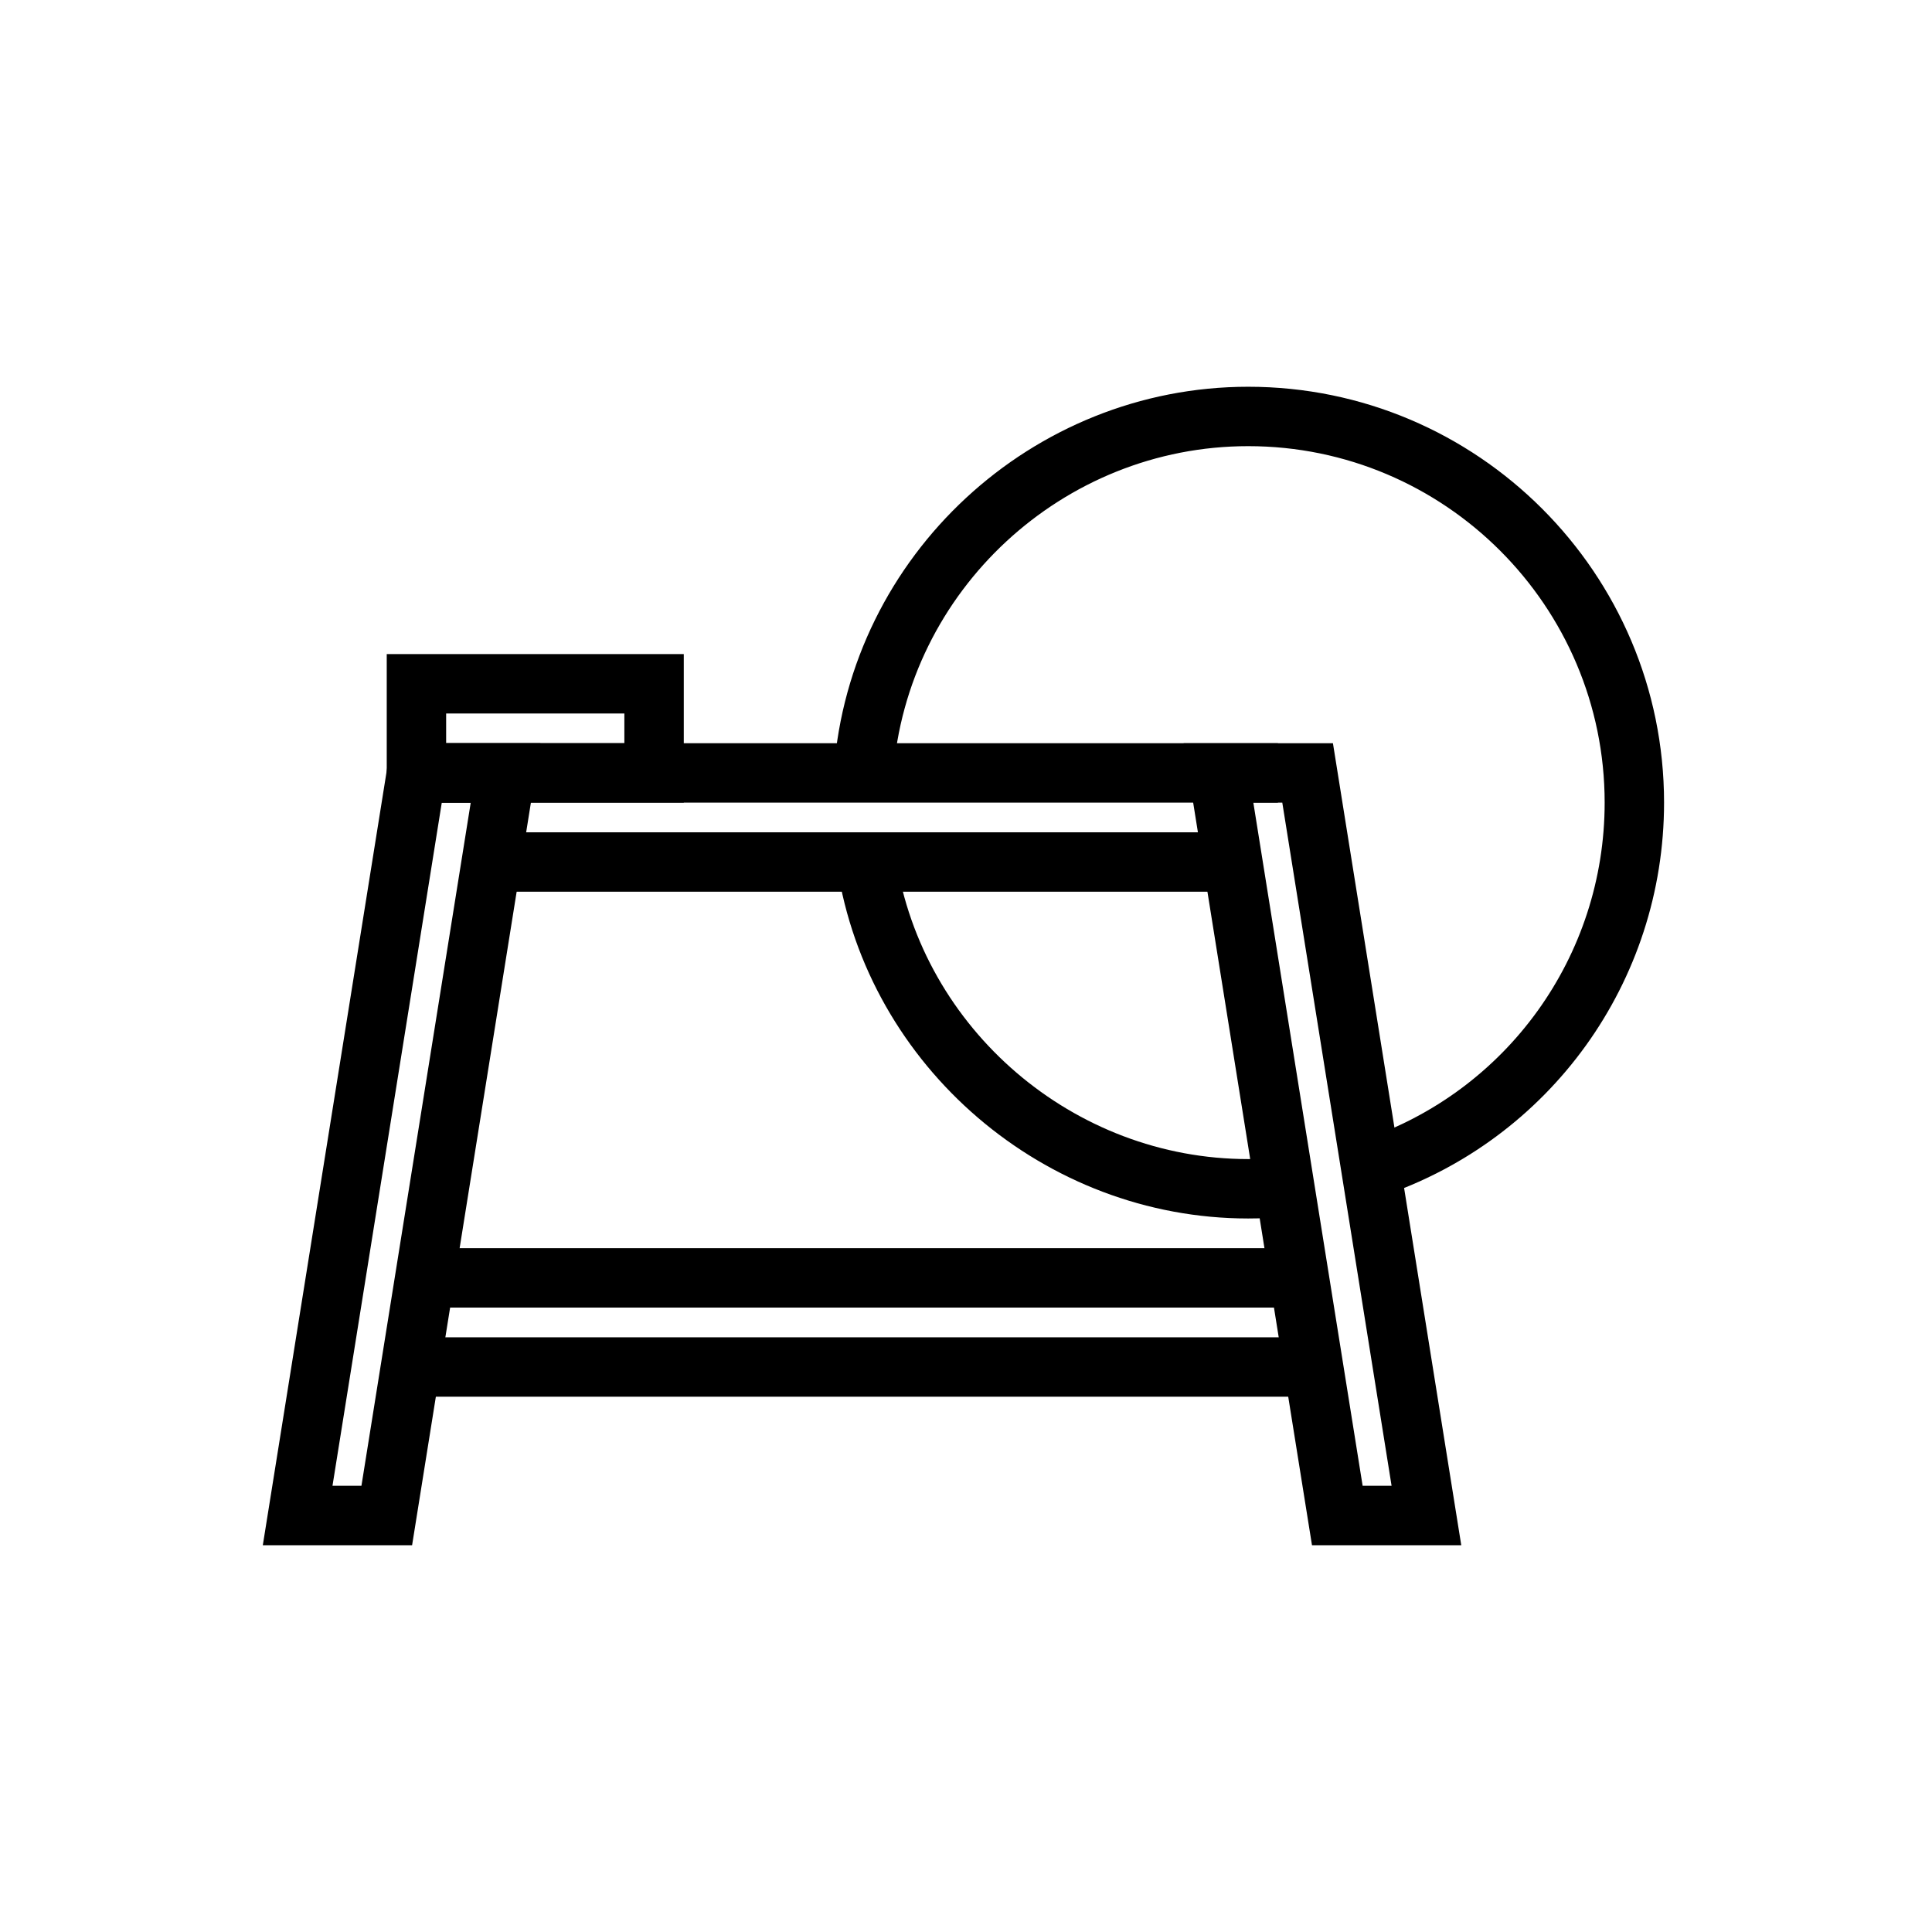
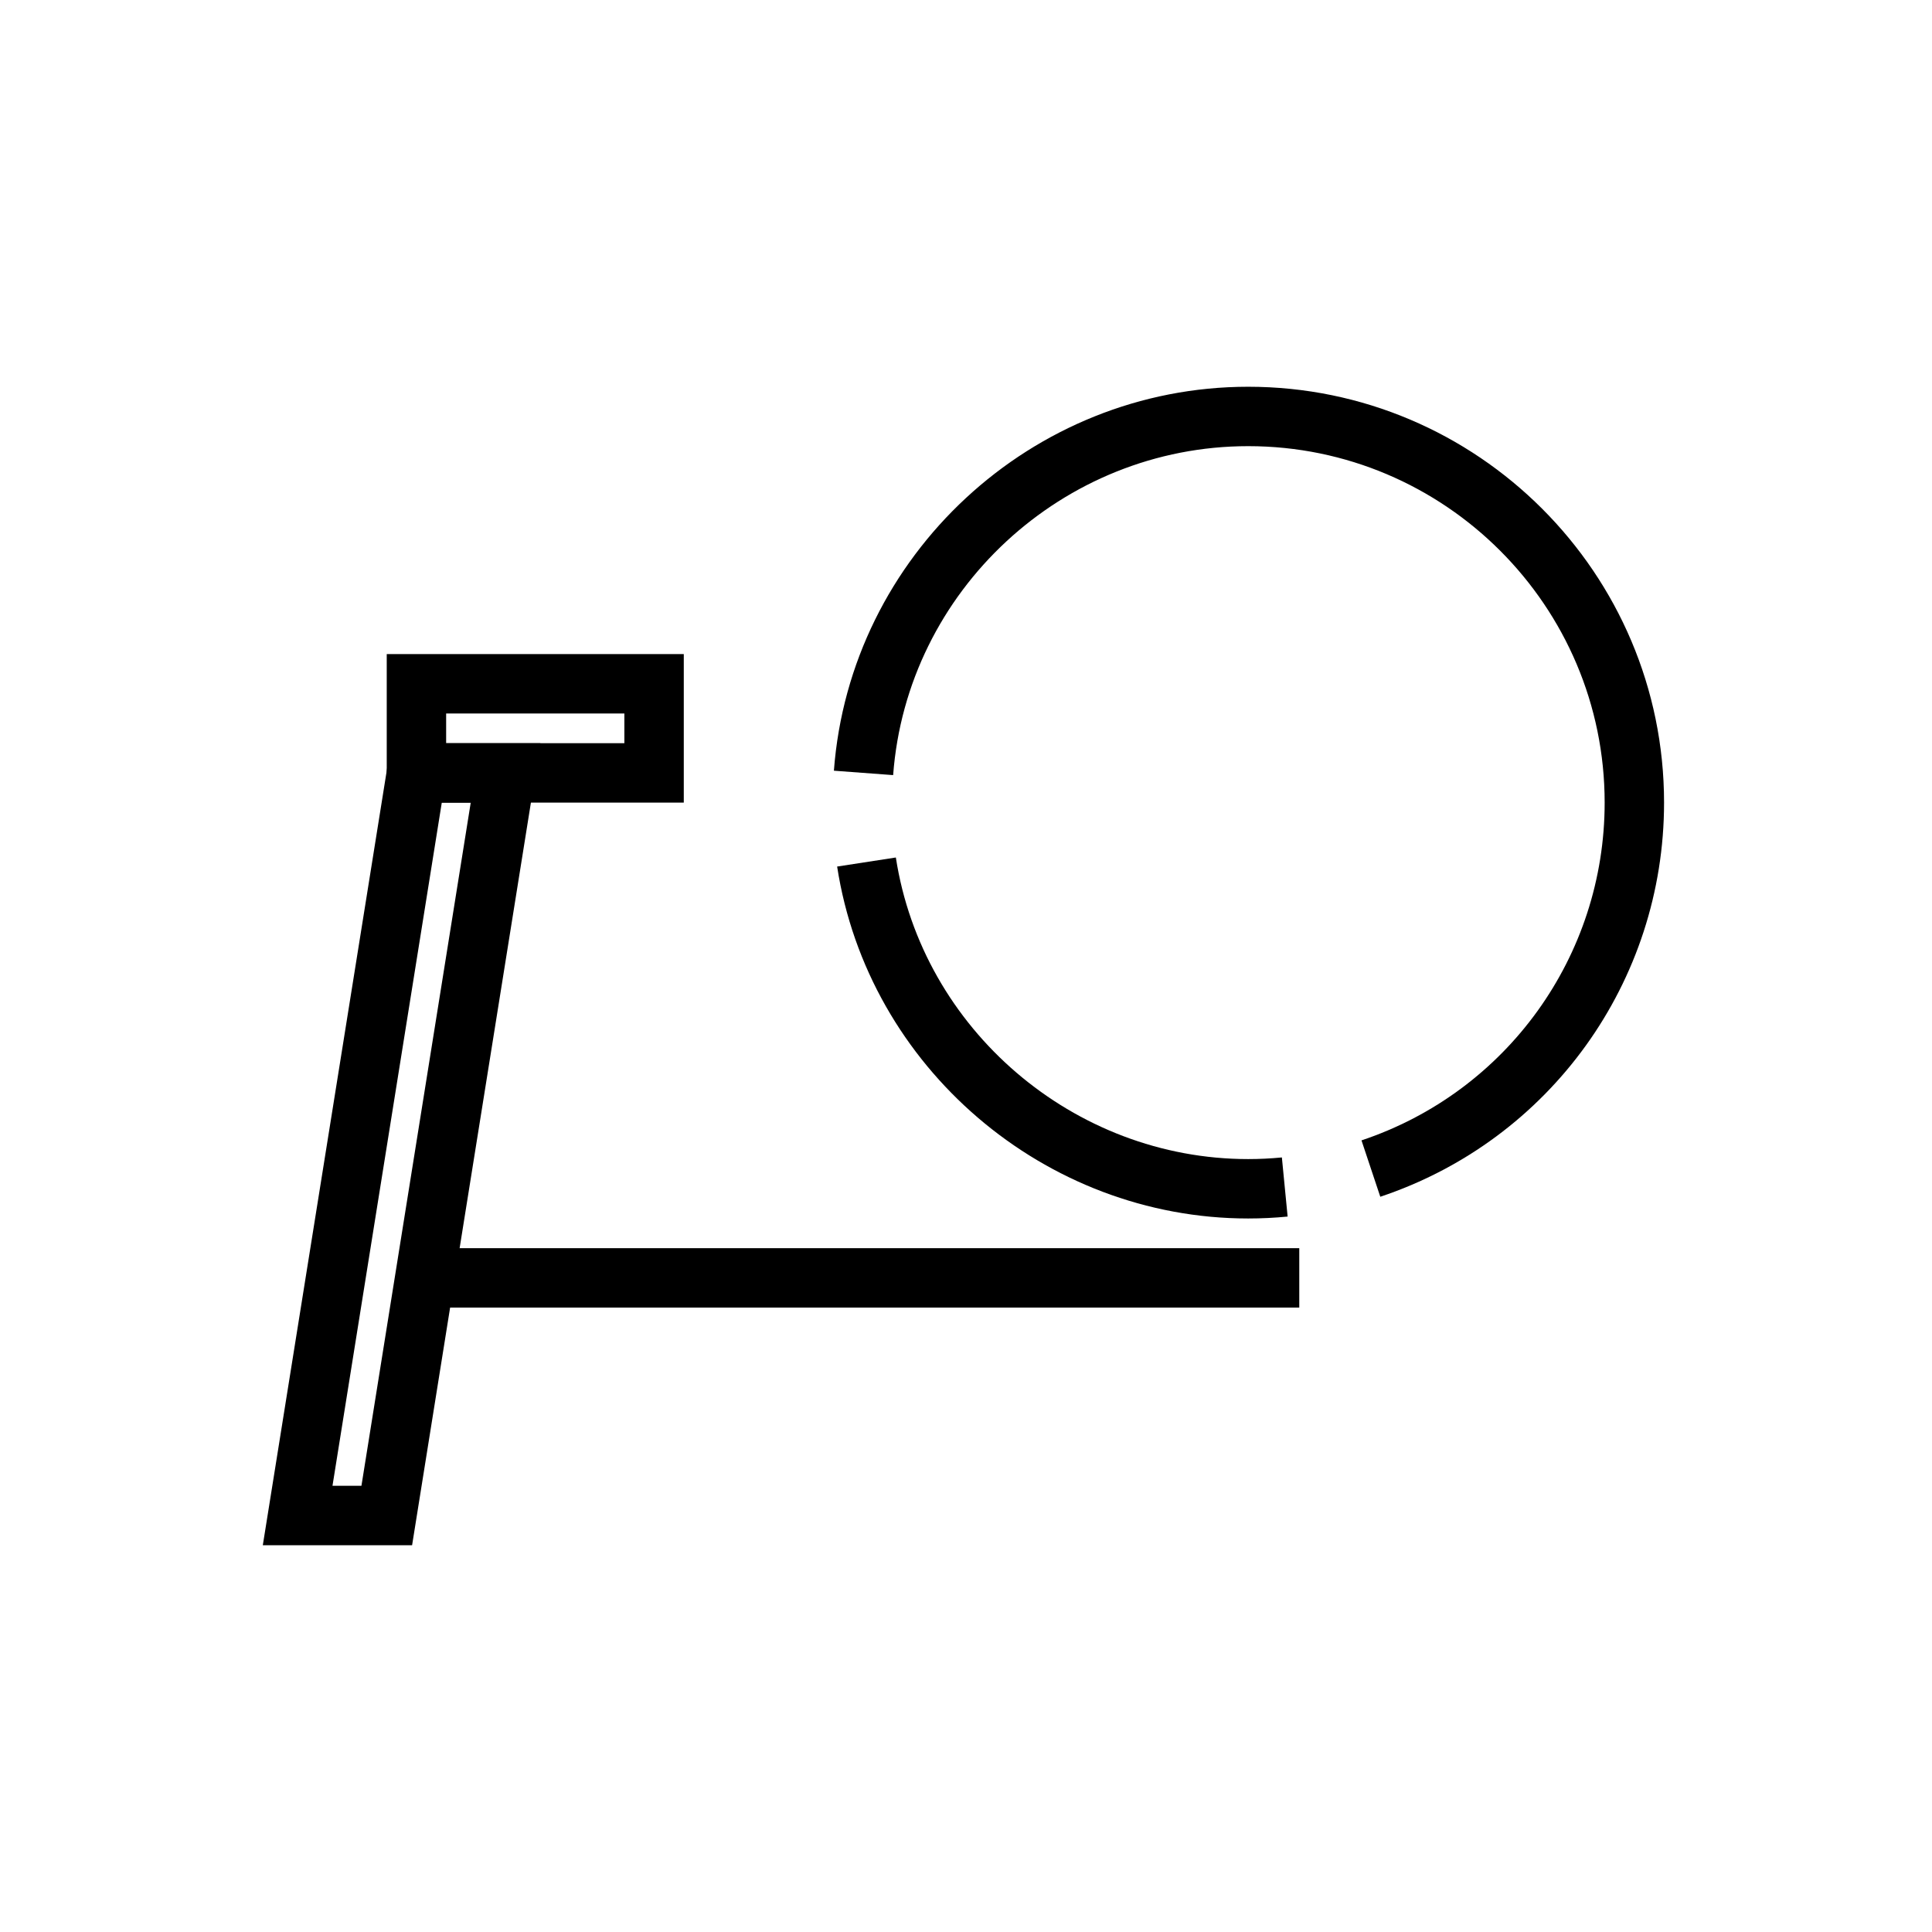
<svg xmlns="http://www.w3.org/2000/svg" fill="#000000" width="800px" height="800px" version="1.1" viewBox="144 144 512 512">
  <g>
    <path d="m256.57 474.78h231.75v15.742h-231.75z" />
-     <path d="m252.79 498.4h239.31v15.742h-239.31z" />
    <path d="m474.78 466.91c-53.914 0-100.74-40.094-108.93-93.266l15.559-2.398c7.023 45.562 47.168 79.922 93.375 79.922 2.977 0 5.949-0.145 8.926-0.434l1.523 15.668c-3.484 0.34-6.965 0.508-10.449 0.508z" />
    <path d="m509.79 461.15-4.981-14.938c38.543-12.867 64.441-48.84 64.441-89.512 0-52.086-42.375-94.465-94.465-94.465-49.125 0-90.453 38.293-94.094 87.176l-15.699-1.168c4.254-57.059 52.477-101.75 109.79-101.75 60.77 0 110.21 49.438 110.21 110.21 0.004 47.457-30.219 89.434-75.203 104.45z" />
-     <path d="m274.21 364.57h196.48v15.742h-196.48z" />
-     <path d="m254.37 340.96h228.29v15.742h-228.29z" />
    <path d="m325.21 356.7h-78.719v-39.359h78.719zm-62.977-15.746h47.23v-7.871h-47.23z" />
-     <path d="m531.25 553.5h-39.559l-34.008-212.54h39.559zm-26.137-15.746h7.672l-28.965-181.05h-7.672z" />
    <path d="m253.21 553.5h-39.562l34.008-212.54h39.559zm-21.098-15.746h7.672l28.965-181.05h-7.672z" />
  </g>
</svg>